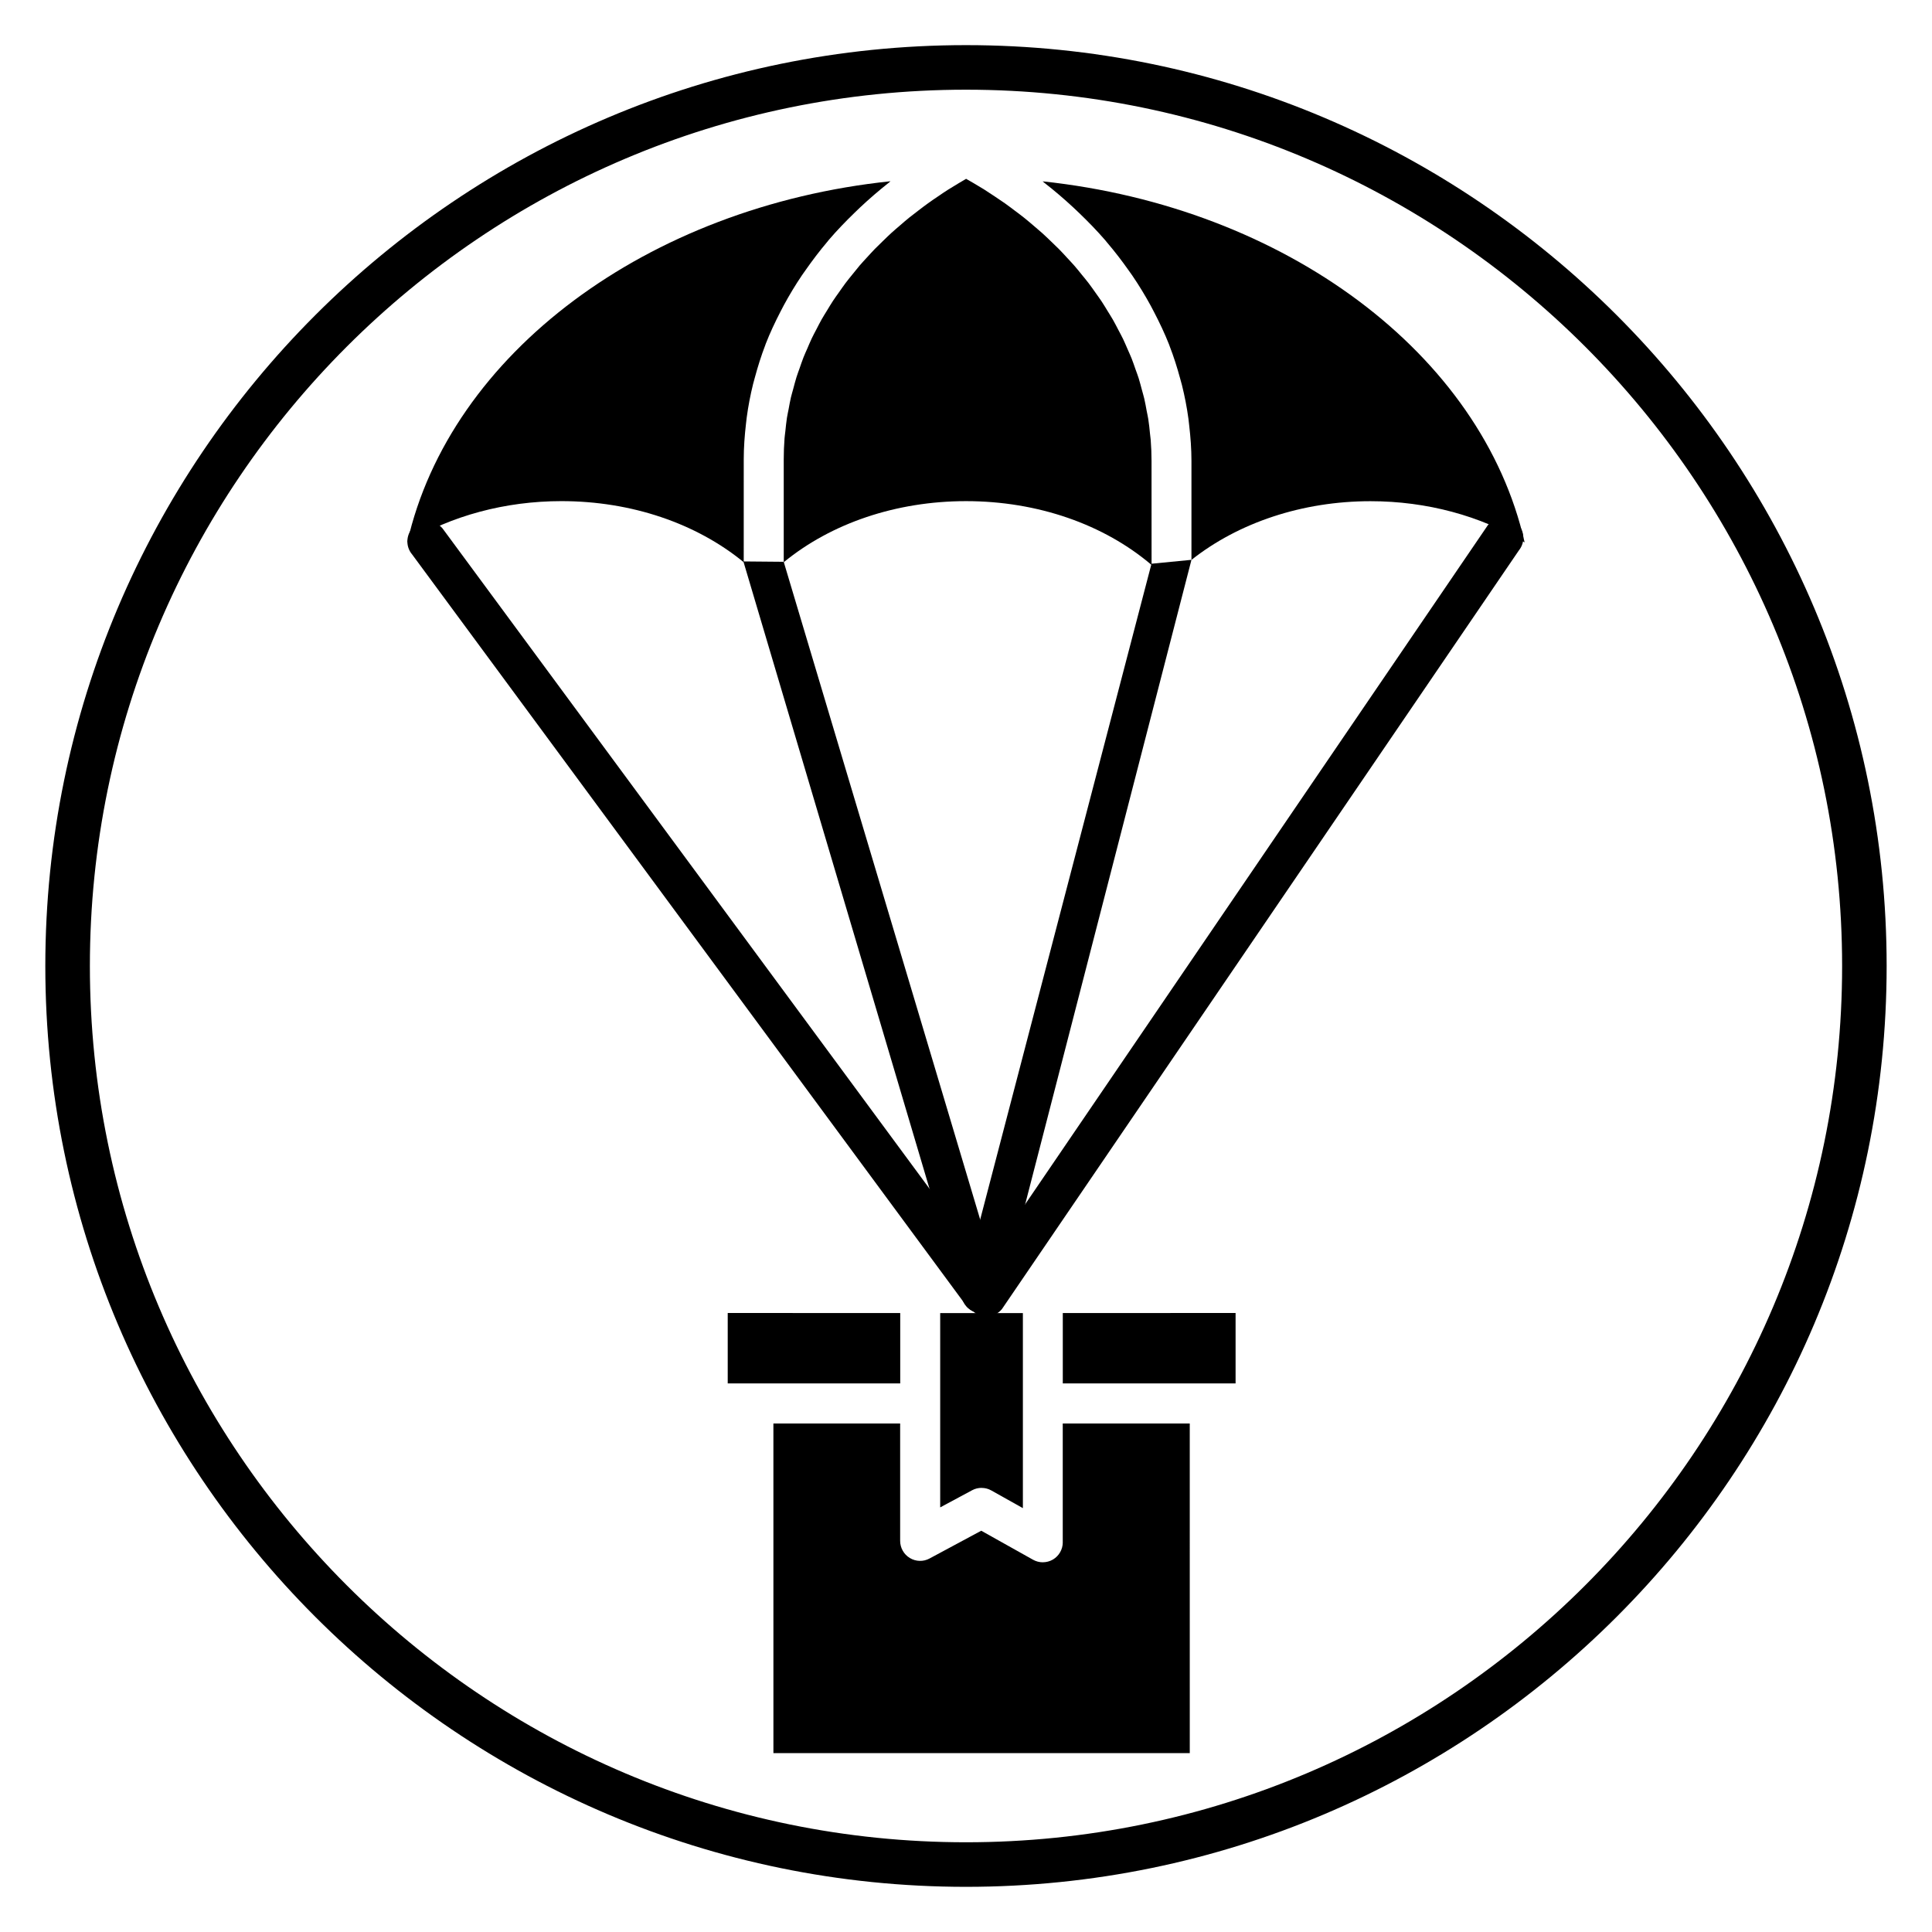
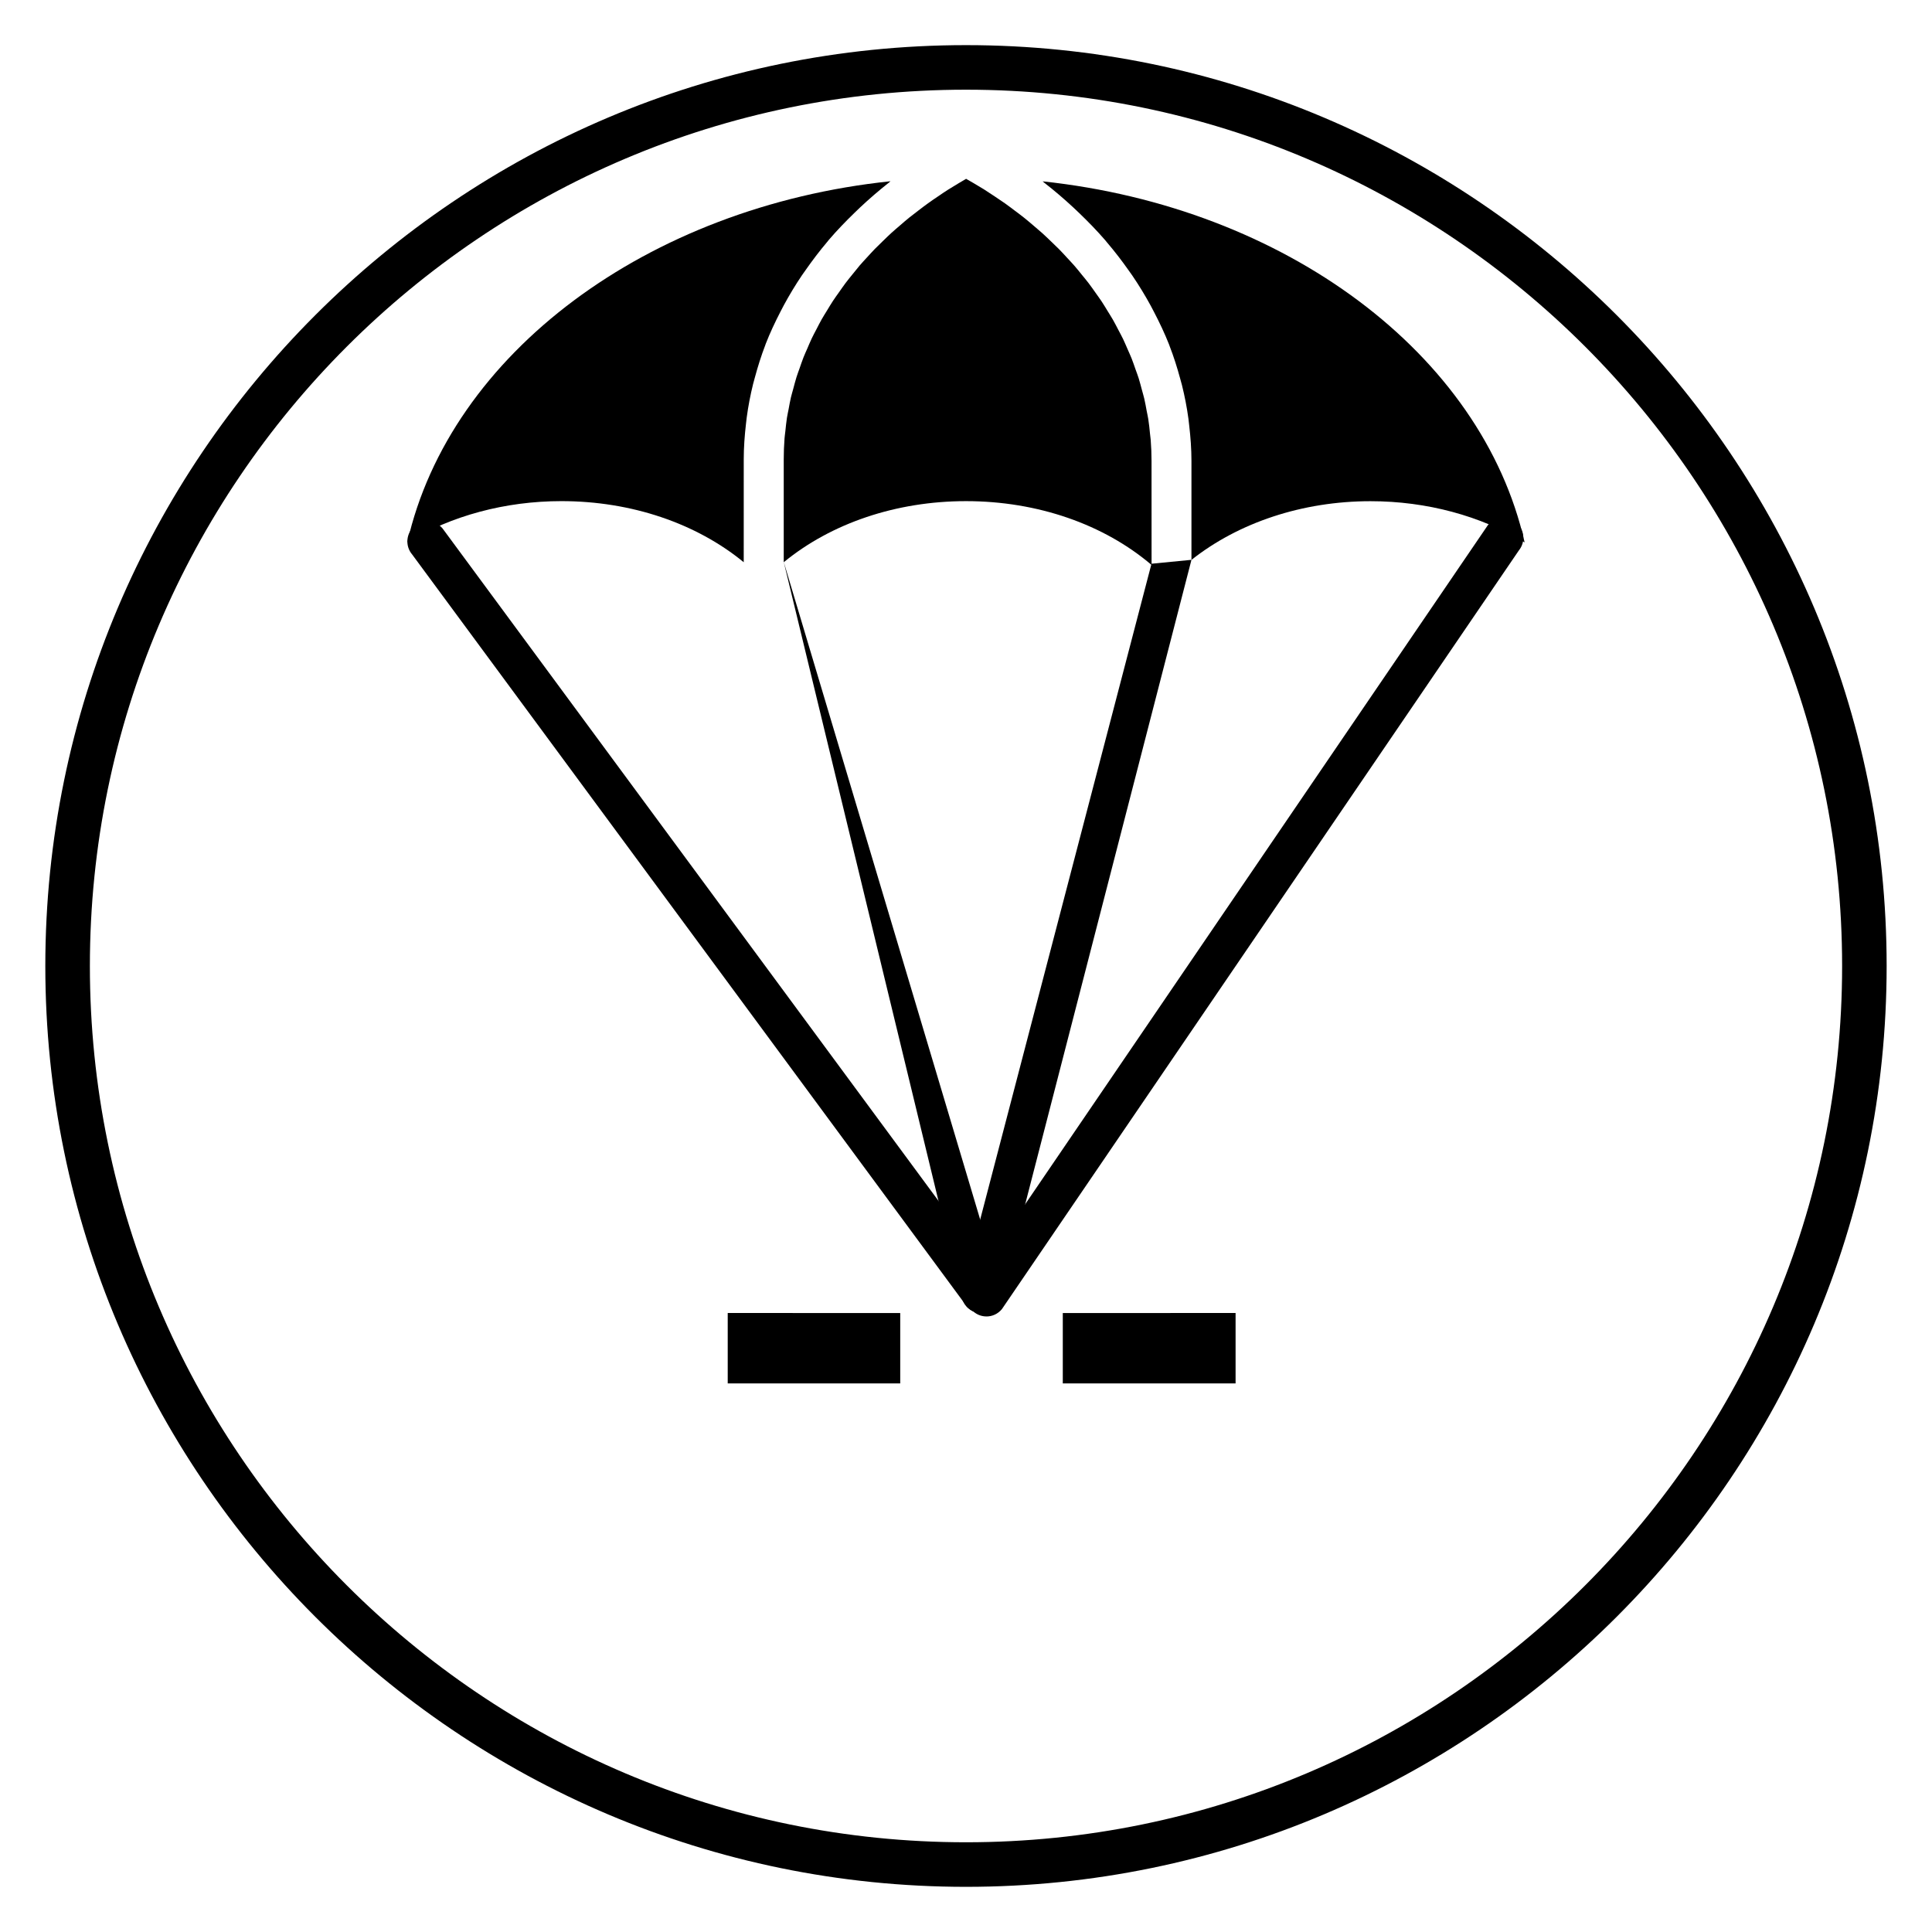
<svg xmlns="http://www.w3.org/2000/svg" fill="#000000" width="800px" height="800px" version="1.1" viewBox="144 144 512 512">
  <g>
    <path d="m400 644.03c-134.54 0-243.99-109.48-243.99-244.03 0-134.56 109.45-244.04 243.99-244.04 134.53 0 243.98 109.48 243.98 244.03 0 134.56-109.45 244.04-243.98 244.04zm0-476.26c-128.02 0-232.18 104.17-232.18 232.23 0 128.05 104.16 232.22 232.18 232.22 128.02 0 232.18-104.17 232.18-232.22 0-128.05-104.16-232.23-232.18-232.23z" />
-     <path d="m404.15 486.66-57.75-194.79" />
-     <path d="m351.69 292.88 57.402 192.16c0.898 2.793-0.637 5.785-3.418 6.684-0.543 0.172-1.086 0.262-1.621 0.262-2.242 0-4.312-1.434-5.039-3.691l-58.008-195.51" />
-     <path d="m453.6 291.88-49.449 194.79" />
+     <path d="m351.69 292.88 57.402 192.16c0.898 2.793-0.637 5.785-3.418 6.684-0.543 0.172-1.086 0.262-1.621 0.262-2.242 0-4.312-1.434-5.039-3.691" />
    <path d="m459.75 292.36-50.5 195.71c-0.645 2.363-2.777 3.906-5.102 3.906-0.465 0-0.938-0.055-1.41-0.188-2.816-0.781-4.481-3.699-3.699-6.535l50.121-191.86" />
    <path d="m404.16 491.98c-1.496 0-2.977-0.629-4.023-1.859l-146.91-199.18c-1.898-2.227-1.637-5.582 0.582-7.496 2.211-1.914 5.566-1.652 7.461 0.582l146.9 199.18c1.898 2.227 1.637 5.582-0.582 7.496-0.992 0.855-2.219 1.281-3.43 1.281z" />
    <path d="m405.42 492.87c-1.172 0-2.356-0.387-3.328-1.188-2.266-1.852-2.613-5.195-0.77-7.469l136.98-201.05c1.836-2.281 5.164-2.629 7.445-0.77 2.266 1.852 2.613 5.195 0.77 7.469l-136.99 201.05c-1.047 1.289-2.566 1.965-4.109 1.965z" />
    <path d="m341.1 265.7c0-3.141 0.234-6.258 0.59-9.359 0.062-0.582 0.125-1.172 0.203-1.754 0.402-2.977 0.969-5.926 1.691-8.848 0.133-0.551 0.301-1.102 0.449-1.652 0.789-2.922 1.691-5.809 2.785-8.652 0.039-0.109 0.078-0.227 0.117-0.34 1.133-2.906 2.473-5.746 3.922-8.551 0.285-0.551 0.559-1.102 0.859-1.645 1.465-2.707 3.062-5.359 4.816-7.957 0.316-0.473 0.66-0.93 0.984-1.395 1.77-2.527 3.644-5.008 5.676-7.406 0.148-0.18 0.293-0.371 0.441-0.551 2.133-2.488 4.434-4.879 6.84-7.211 0.488-0.473 0.969-0.953 1.473-1.418 2.41-2.258 4.938-4.449 7.598-6.543 0.156-0.125 0.293-0.27 0.449-0.387-64.434 6.754-116.73 45.688-128.05 95.691 11.637-7.031 25.914-10.918 40.84-10.918 18.562 0 35.762 5.894 48.312 16.191z" />
    <path d="m449.17 266.17c0-1.867-0.078-3.731-0.219-5.582-0.047-0.574-0.141-1.148-0.195-1.723-0.125-1.266-0.25-2.535-0.449-3.793-0.109-0.715-0.285-1.426-0.418-2.141-0.203-1.109-0.395-2.219-0.652-3.312-0.18-0.77-0.418-1.527-0.621-2.297-0.277-1.023-0.535-2.055-0.852-3.07-0.25-0.805-0.559-1.59-0.844-2.387-0.34-0.969-0.66-1.938-1.039-2.891-0.324-0.805-0.691-1.598-1.039-2.394-0.402-0.93-0.797-1.859-1.234-2.777-0.387-0.805-0.828-1.59-1.242-2.387-0.465-0.891-0.914-1.777-1.418-2.66-0.457-0.797-0.961-1.574-1.441-2.363-0.527-0.852-1.031-1.715-1.59-2.551-0.52-0.781-1.078-1.535-1.621-2.305-0.59-0.828-1.156-1.652-1.777-2.465-0.574-0.754-1.195-1.496-1.801-2.234-0.645-0.797-1.281-1.598-1.961-2.379-0.629-0.723-1.309-1.434-1.969-2.148-0.707-0.77-1.41-1.543-2.148-2.289-0.691-0.699-1.418-1.379-2.133-2.07-0.762-0.73-1.527-1.473-2.32-2.188-0.746-0.668-1.52-1.316-2.289-1.969-0.828-0.699-1.637-1.402-2.496-2.086-0.797-0.637-1.621-1.25-2.449-1.867-0.883-0.66-1.754-1.332-2.668-1.977-0.852-0.598-1.723-1.18-2.598-1.762-0.938-0.621-1.867-1.25-2.832-1.859-0.898-0.559-1.82-1.102-2.731-1.645-0.715-0.414-1.406-0.812-2.098-1.207-0.645 0.371-1.273 0.746-1.906 1.125-0.961 0.574-1.914 1.148-2.852 1.738-0.906 0.574-1.777 1.172-2.652 1.77-0.898 0.605-1.801 1.211-2.676 1.844-0.859 0.613-1.684 1.258-2.519 1.891-0.844 0.645-1.684 1.281-2.504 1.938-0.82 0.66-1.605 1.348-2.394 2.031-0.77 0.668-1.559 1.324-2.305 2.008-0.77 0.699-1.504 1.426-2.242 2.141-0.715 0.699-1.449 1.395-2.141 2.102-0.707 0.73-1.379 1.48-2.062 2.219-0.668 0.73-1.348 1.457-1.984 2.195-0.652 0.773-1.273 1.559-1.906 2.348-0.598 0.738-1.211 1.48-1.777 2.234-0.613 0.812-1.172 1.637-1.754 2.457-0.535 0.762-1.086 1.512-1.598 2.289-0.551 0.836-1.055 1.691-1.574 2.543-0.473 0.781-0.969 1.551-1.418 2.34-0.496 0.875-0.938 1.762-1.395 2.644-0.41 0.789-0.844 1.574-1.219 2.371-0.434 0.906-0.812 1.828-1.203 2.738-0.348 0.797-0.715 1.59-1.031 2.394-0.371 0.945-0.684 1.906-1.023 2.867-0.277 0.789-0.582 1.574-0.828 2.371-0.316 1-0.559 2.008-0.836 3.016-0.203 0.77-0.441 1.535-0.629 2.312-0.242 1.047-0.426 2.109-0.621 3.164-0.141 0.746-0.316 1.488-0.434 2.242-0.18 1.172-0.293 2.356-0.418 3.535-0.07 0.645-0.172 1.281-0.219 1.93-0.141 1.836-0.211 3.668-0.211 5.519v27.293c12.539-10.297 29.75-16.191 48.312-16.191 18.988 0 36.559 6.172 49.168 16.91z" />
    <path d="m420.32 192.06c0.156 0.117 0.293 0.262 0.449 0.387 2.699 2.094 5.25 4.289 7.691 6.551 0.512 0.473 1.008 0.953 1.512 1.434 2.434 2.34 4.762 4.731 6.918 7.227 0.172 0.195 0.324 0.41 0.496 0.605 2.047 2.402 3.945 4.871 5.723 7.398 0.324 0.465 0.668 0.914 0.984 1.387 1.777 2.613 3.402 5.289 4.887 8.016 0.301 0.551 0.582 1.102 0.867 1.652 1.465 2.816 2.824 5.684 3.977 8.605 0.047 0.125 0.086 0.25 0.133 0.379 1.109 2.852 2.023 5.754 2.816 8.691 0.148 0.551 0.316 1.102 0.457 1.66 0.73 2.938 1.309 5.91 1.715 8.91 0.078 0.59 0.141 1.188 0.203 1.777 0.363 3.125 0.598 6.266 0.598 9.438v26.199c12.5-9.895 29.41-15.555 47.453-15.555 14.926 0 29.207 3.891 40.84 10.918-11.285-49.934-63.43-88.824-127.72-95.68z" />
    <path d="m382.57 510.62v-18.648l-45.715-0.016v18.664z" />
-     <path d="m393.16 515.94v27.535l8.461-4.543c0.781-0.426 1.637-0.629 2.496-0.629 0.008 0 0.016 0.008 0.023 0.008 0.883 0 1.762 0.219 2.559 0.668l8.375 4.691v-51.688h-21.914z" />
-     <path d="m425.65 552.71c0 1.891-1 3.629-2.613 4.582-0.82 0.48-1.73 0.715-2.652 0.723-0.008 0-0.023 0.008-0.031 0.008-0.891 0-1.777-0.227-2.582-0.676l-13.73-7.691-13.699 7.359c-1.637 0.891-3.629 0.836-5.219-0.125-1.598-0.961-2.574-2.691-2.574-4.559v-31.094h-33.59l0.004 87.363h110.34l-0.004-87.355h-33.66v31.465z" />
    <path d="m425.65 510.62h45.793v-18.664l-45.793 0.016z" />
  </g>
</svg>